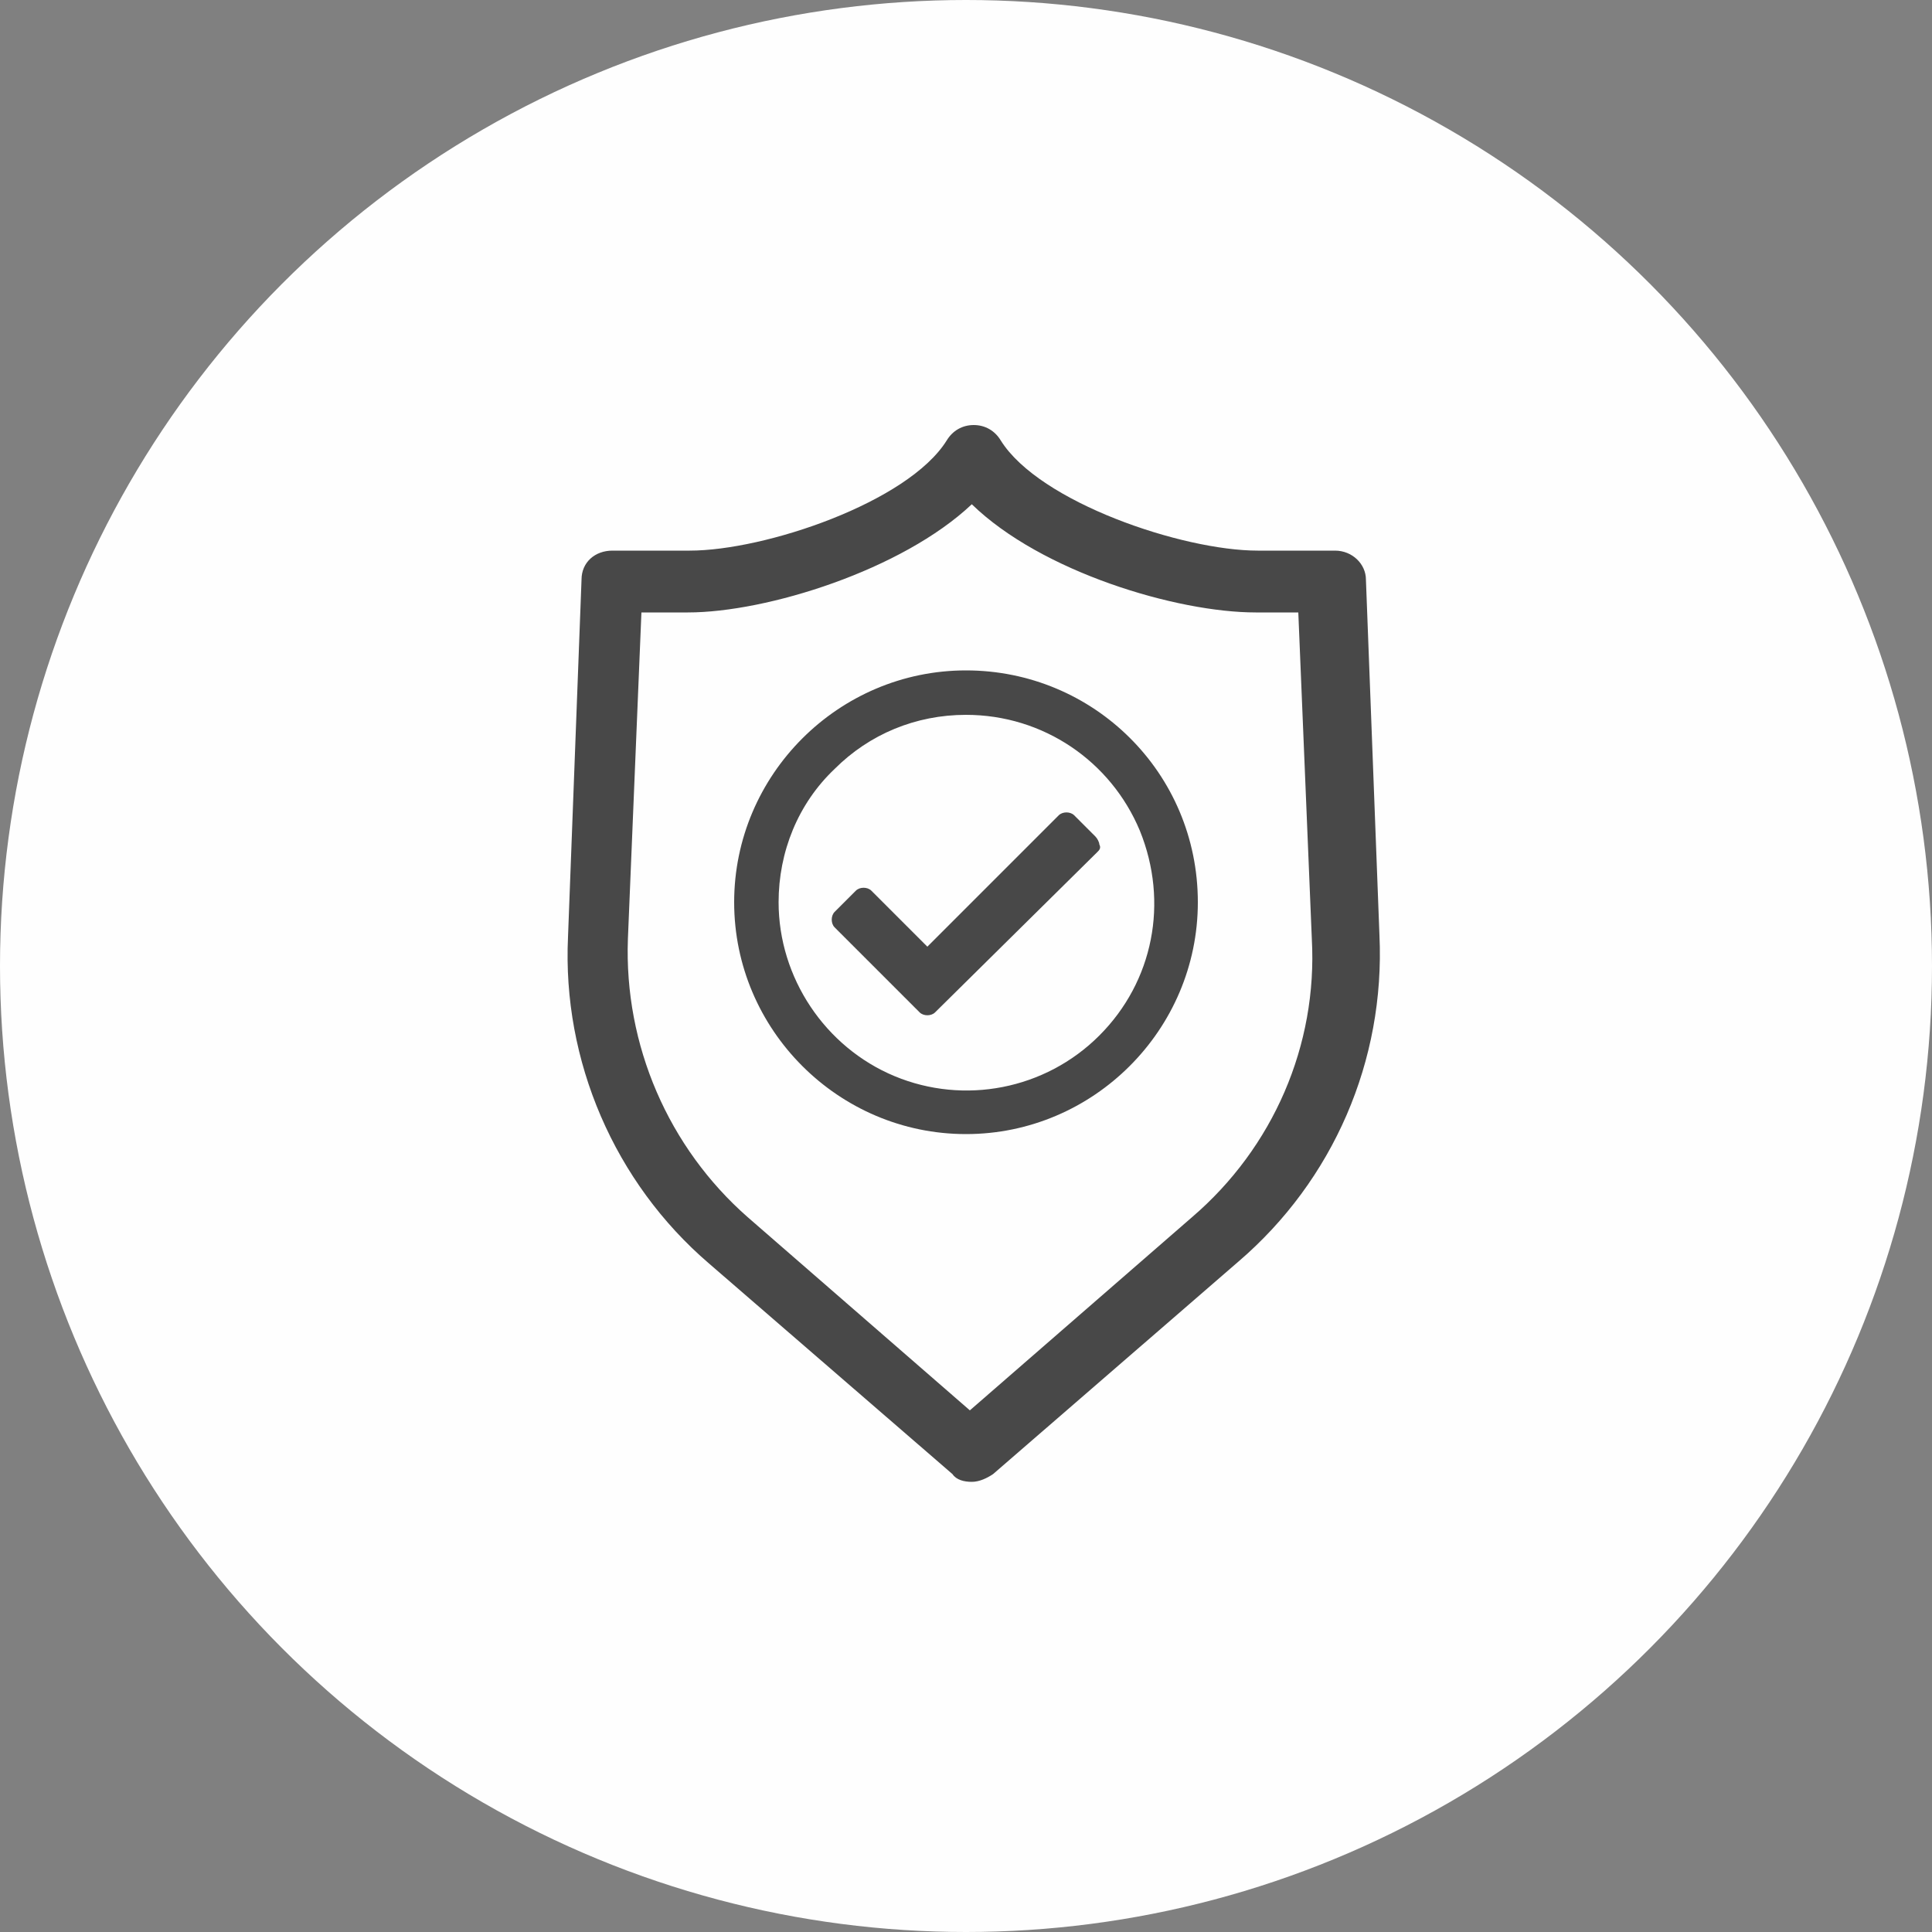
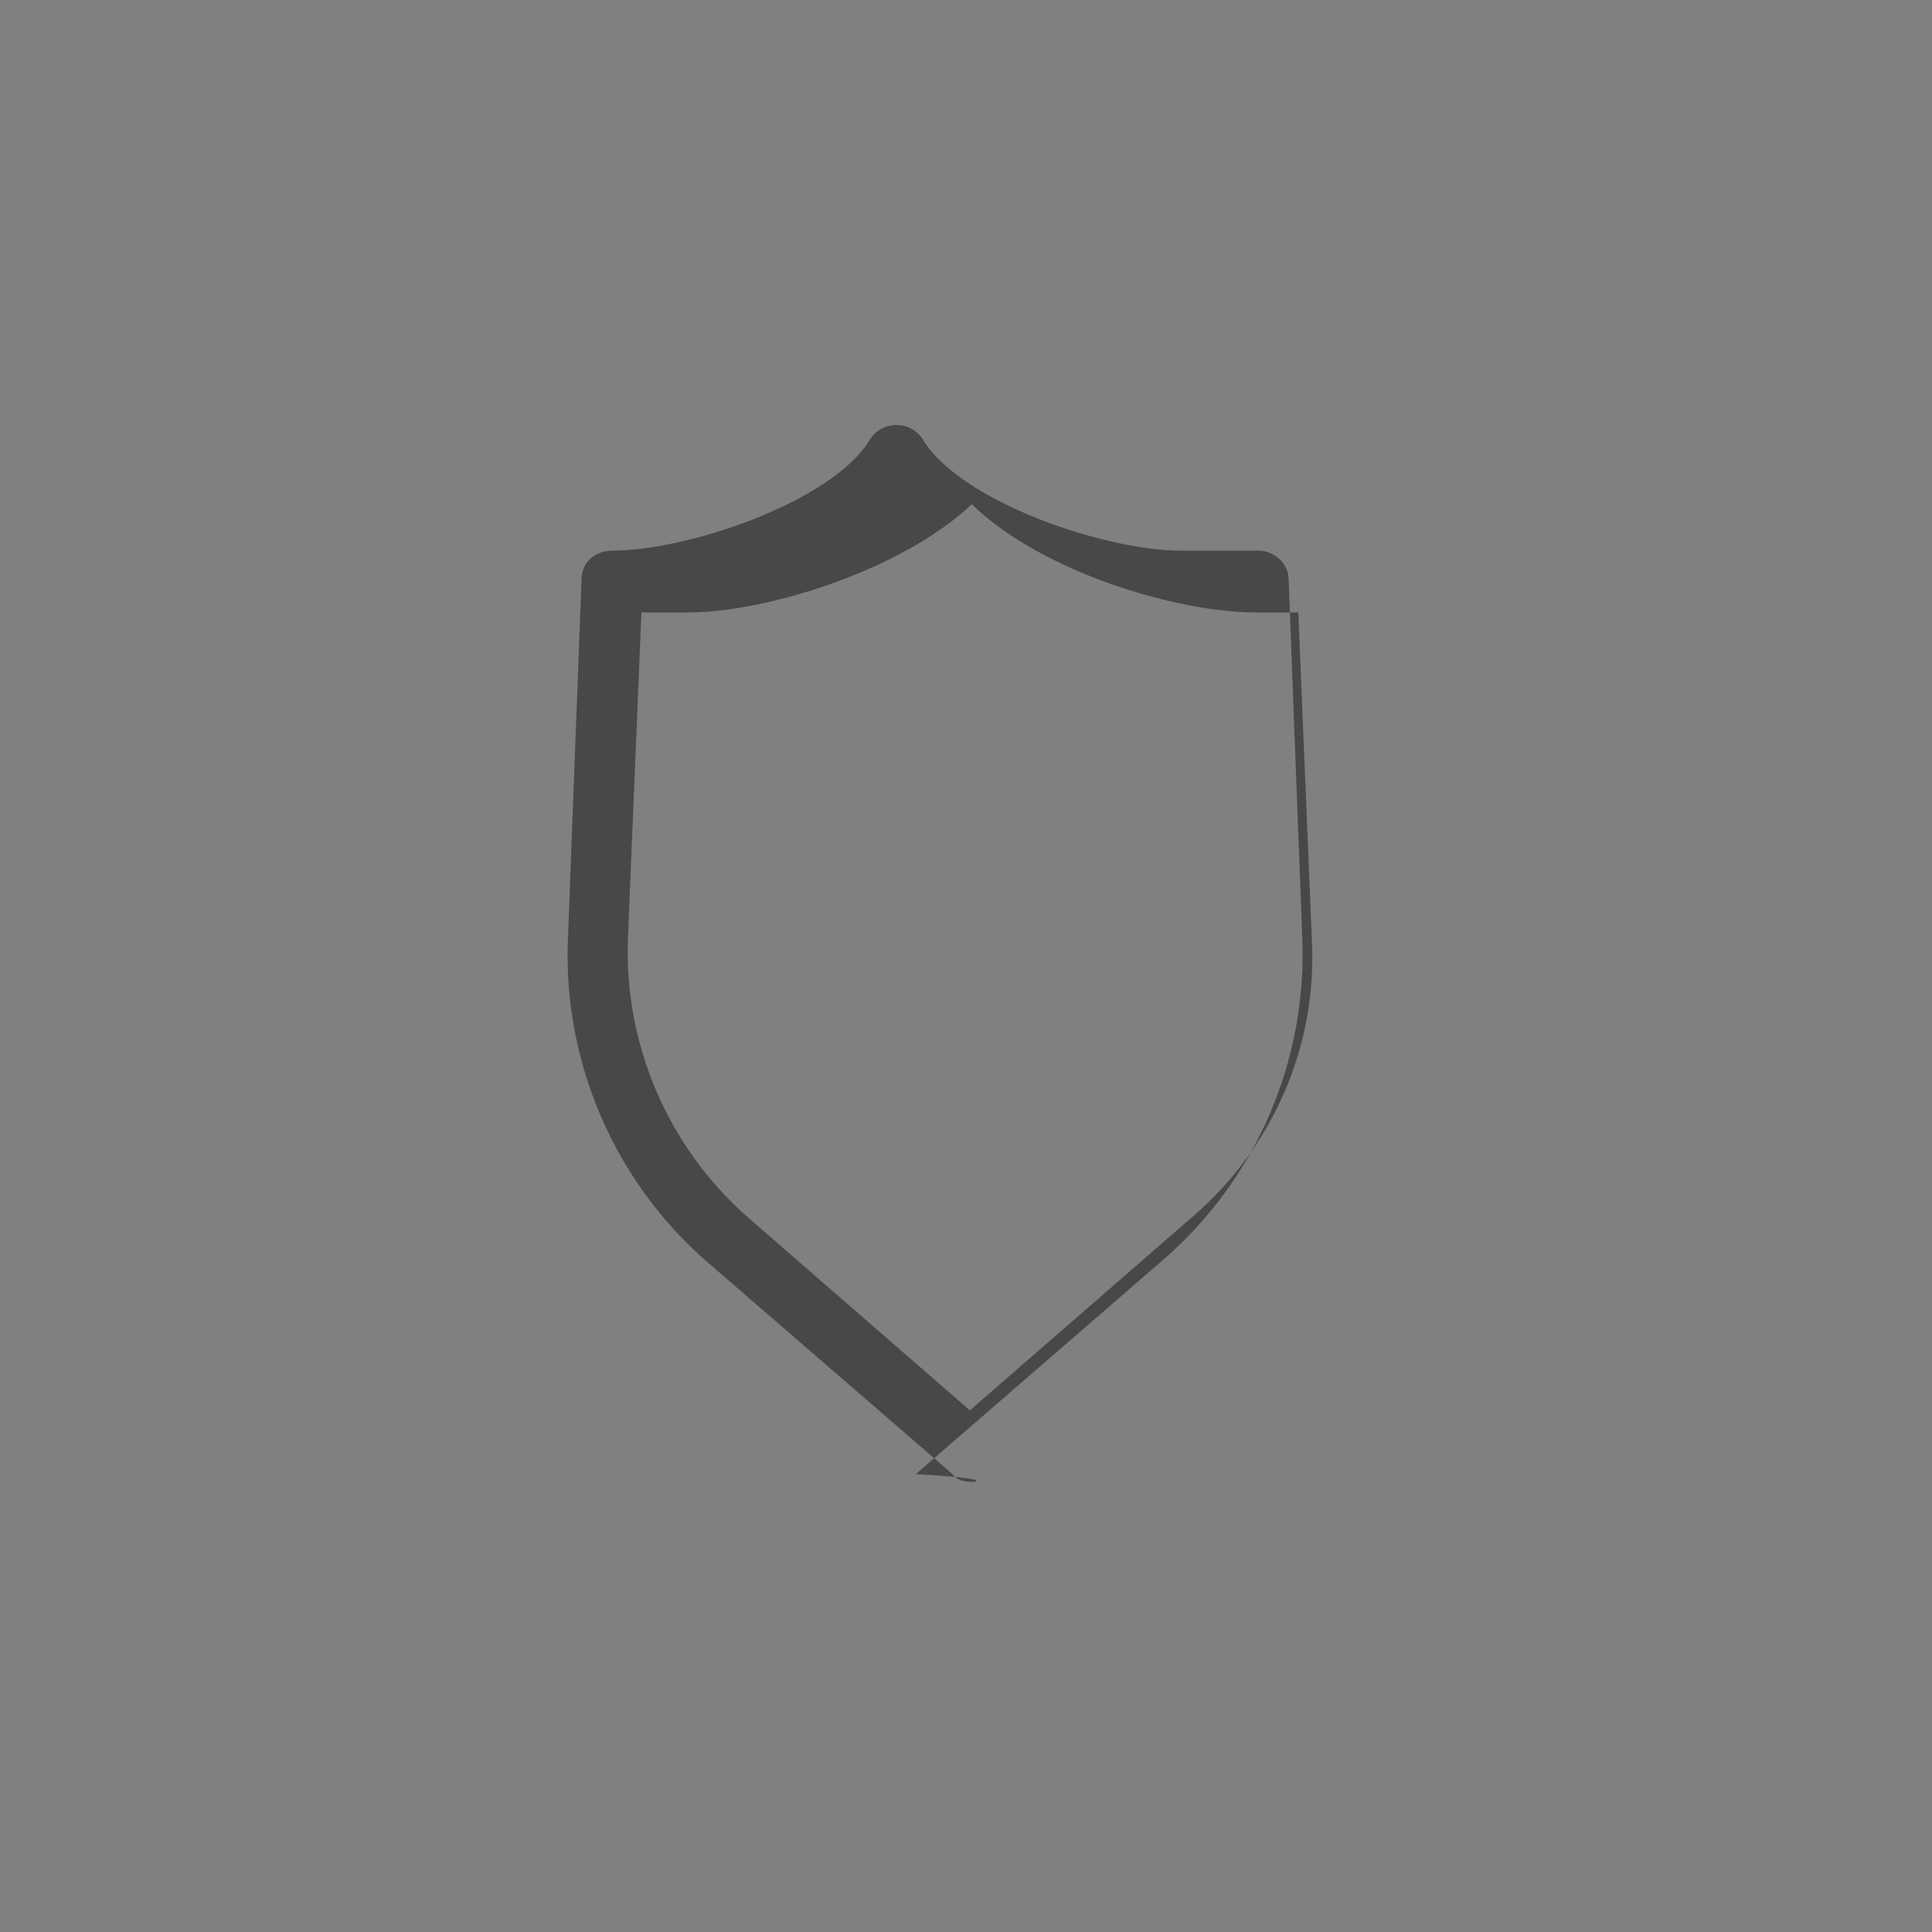
<svg xmlns="http://www.w3.org/2000/svg" version="1.1" id="Layer_1" x="0px" y="0px" viewBox="0 0 100 100" style="enable-background:new 0 0 100 100;" xml:space="preserve">
  <rect x="0" y="0" width="100" height="100" fill="#808080" stroke="none" />
  <style type="text/css">
	.st0{fill-rule:evenodd;clip-rule:evenodd;fill:#F1F4F6;fill-opacity:0.5;}
	.st1{fill:#BAC6D1;}
</style>
  <g>
    <g>
      <g transform="translate(-717, -1453) translate(705, 1441)">
-         <circle class="circle-bg" fill="#fefefe" cx="62" cy="62" r="50" />
        <g>
-           <path class="primary-stroke" fill="#484848" d="M62.3,88.7c-0.4,0-0.8-0.1-1-0.4L48.7,77.4c-4.9-4.2-7.6-10.5-7.3-16.9L42.1,42c0-0.9,0.7-1.5,1.6-1.5h4      c3.9,0,11.3-2.5,13.3-5.7c0.3-0.5,0.8-0.8,1.4-0.8c0.6,0,1.1,0.3,1.4,0.8c2,3.2,9.4,5.7,13.3,5.7h4c0.9,0,1.6,0.7,1.6,1.5      l0.7,18.4c0.3,6.5-2.4,12.7-7.3,16.9l-12.7,11C63.1,88.5,62.7,88.7,62.3,88.7z M45.2,43.7l-0.7,16.9c-0.2,5.5,2.1,10.8,6.2,14.4      l11.5,10l11.5-10c4.2-3.6,6.5-8.9,6.2-14.4l-0.7-16.9H77c-4.1,0-11.1-2.1-14.7-5.6c-3.6,3.4-10.6,5.6-14.7,5.6      C47.7,43.7,45.2,43.7,45.2,43.7z" />
-           <path class="primary-stroke" fill="#484848" d="M74,58.7c0,6.6-5.4,12-12,12s-12-5.4-12-12s5.4-12,12-12S74,52,74,58.7z M52.3,58.7c0,3.9,2.4,7.5,6,9      s7.8,0.7,10.6-2.1c2.8-2.8,3.6-6.9,2.1-10.6c-1.5-3.6-5-6-9-6c-2.6,0-5,1-6.8,2.8C53.3,53.6,52.3,56.1,52.3,58.7z M68.8,56.1      l-8.4,8.3c-0.2,0.2-0.6,0.2-0.8,0L55.2,60c-0.2-0.2-0.2-0.6,0-0.8l1.1-1.1c0.2-0.2,0.6-0.2,0.8,0L60,61l6.8-6.8      c0.2-0.2,0.6-0.2,0.8,0l1.1,1.1c0.1,0.1,0.2,0.3,0.2,0.4C69,55.9,68.9,56,68.8,56.1z" />
+           <path class="primary-stroke" fill="#484848" d="M62.3,88.7c-0.4,0-0.8-0.1-1-0.4L48.7,77.4c-4.9-4.2-7.6-10.5-7.3-16.9L42.1,42c0-0.9,0.7-1.5,1.6-1.5c3.9,0,11.3-2.5,13.3-5.7c0.3-0.5,0.8-0.8,1.4-0.8c0.6,0,1.1,0.3,1.4,0.8c2,3.2,9.4,5.7,13.3,5.7h4c0.9,0,1.6,0.7,1.6,1.5      l0.7,18.4c0.3,6.5-2.4,12.7-7.3,16.9l-12.7,11C63.1,88.5,62.7,88.7,62.3,88.7z M45.2,43.7l-0.7,16.9c-0.2,5.5,2.1,10.8,6.2,14.4      l11.5,10l11.5-10c4.2-3.6,6.5-8.9,6.2-14.4l-0.7-16.9H77c-4.1,0-11.1-2.1-14.7-5.6c-3.6,3.4-10.6,5.6-14.7,5.6      C47.7,43.7,45.2,43.7,45.2,43.7z" />
        </g>
      </g>
    </g>
  </g>
</svg>